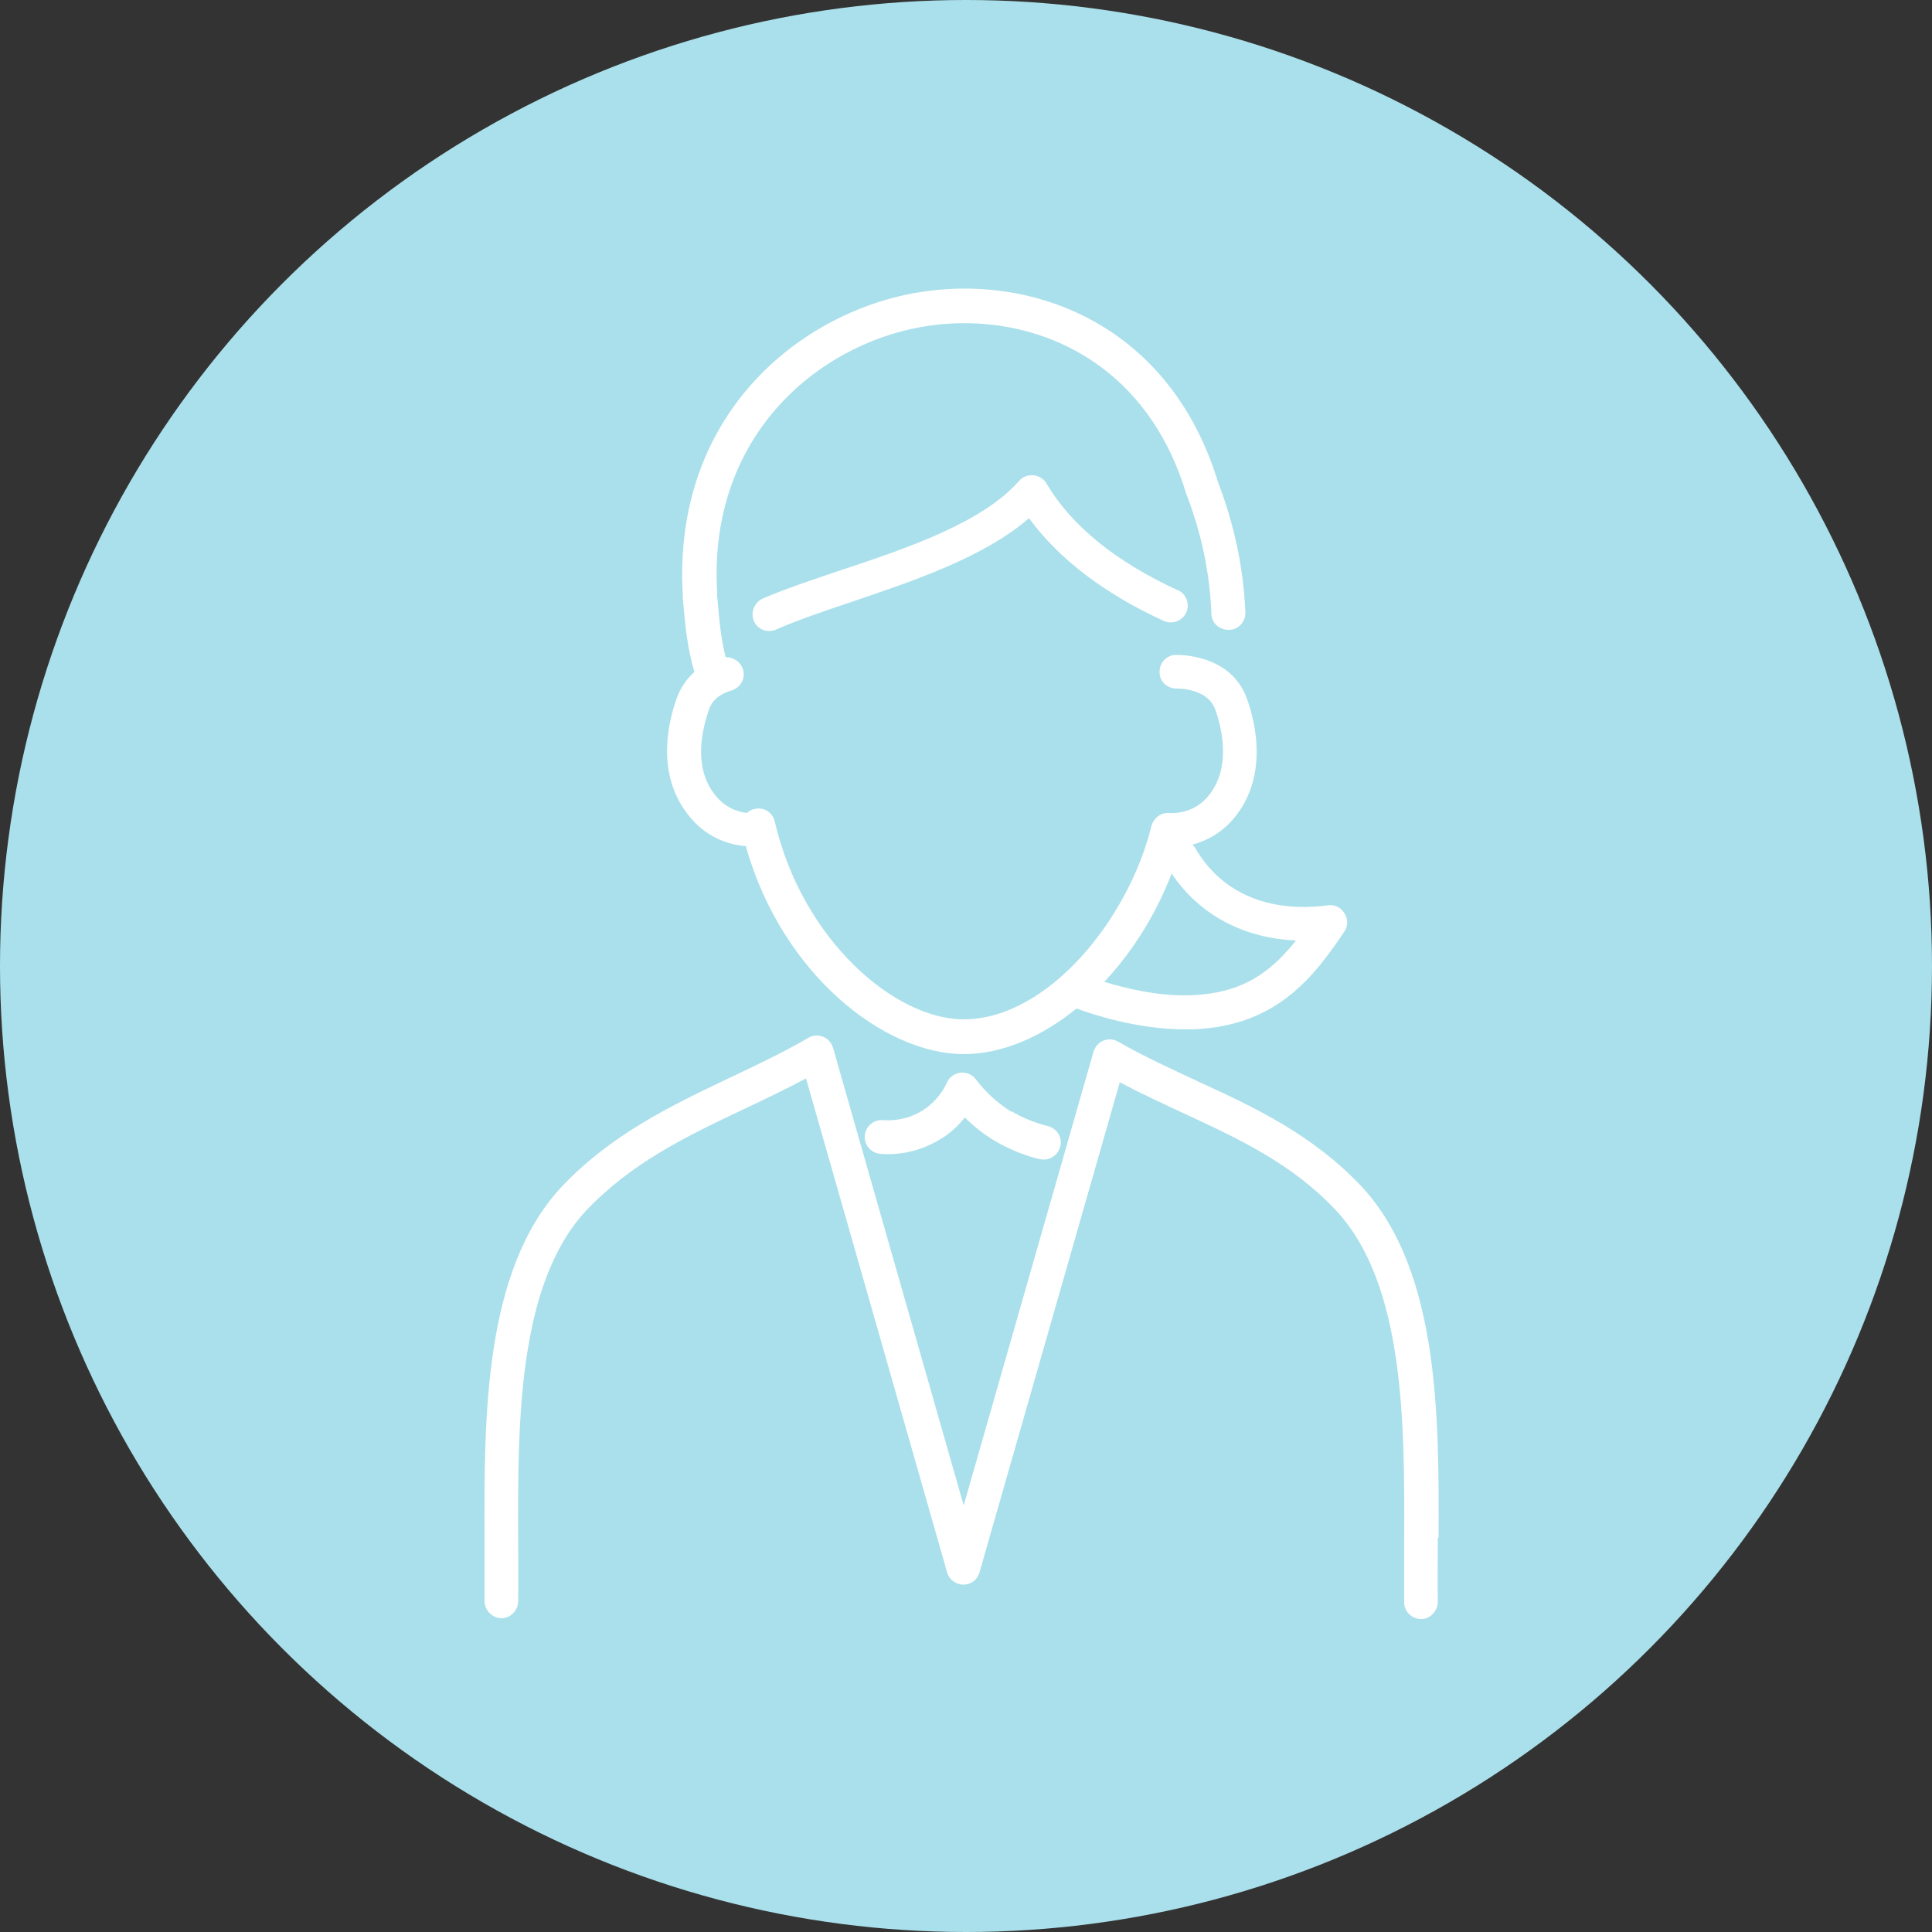
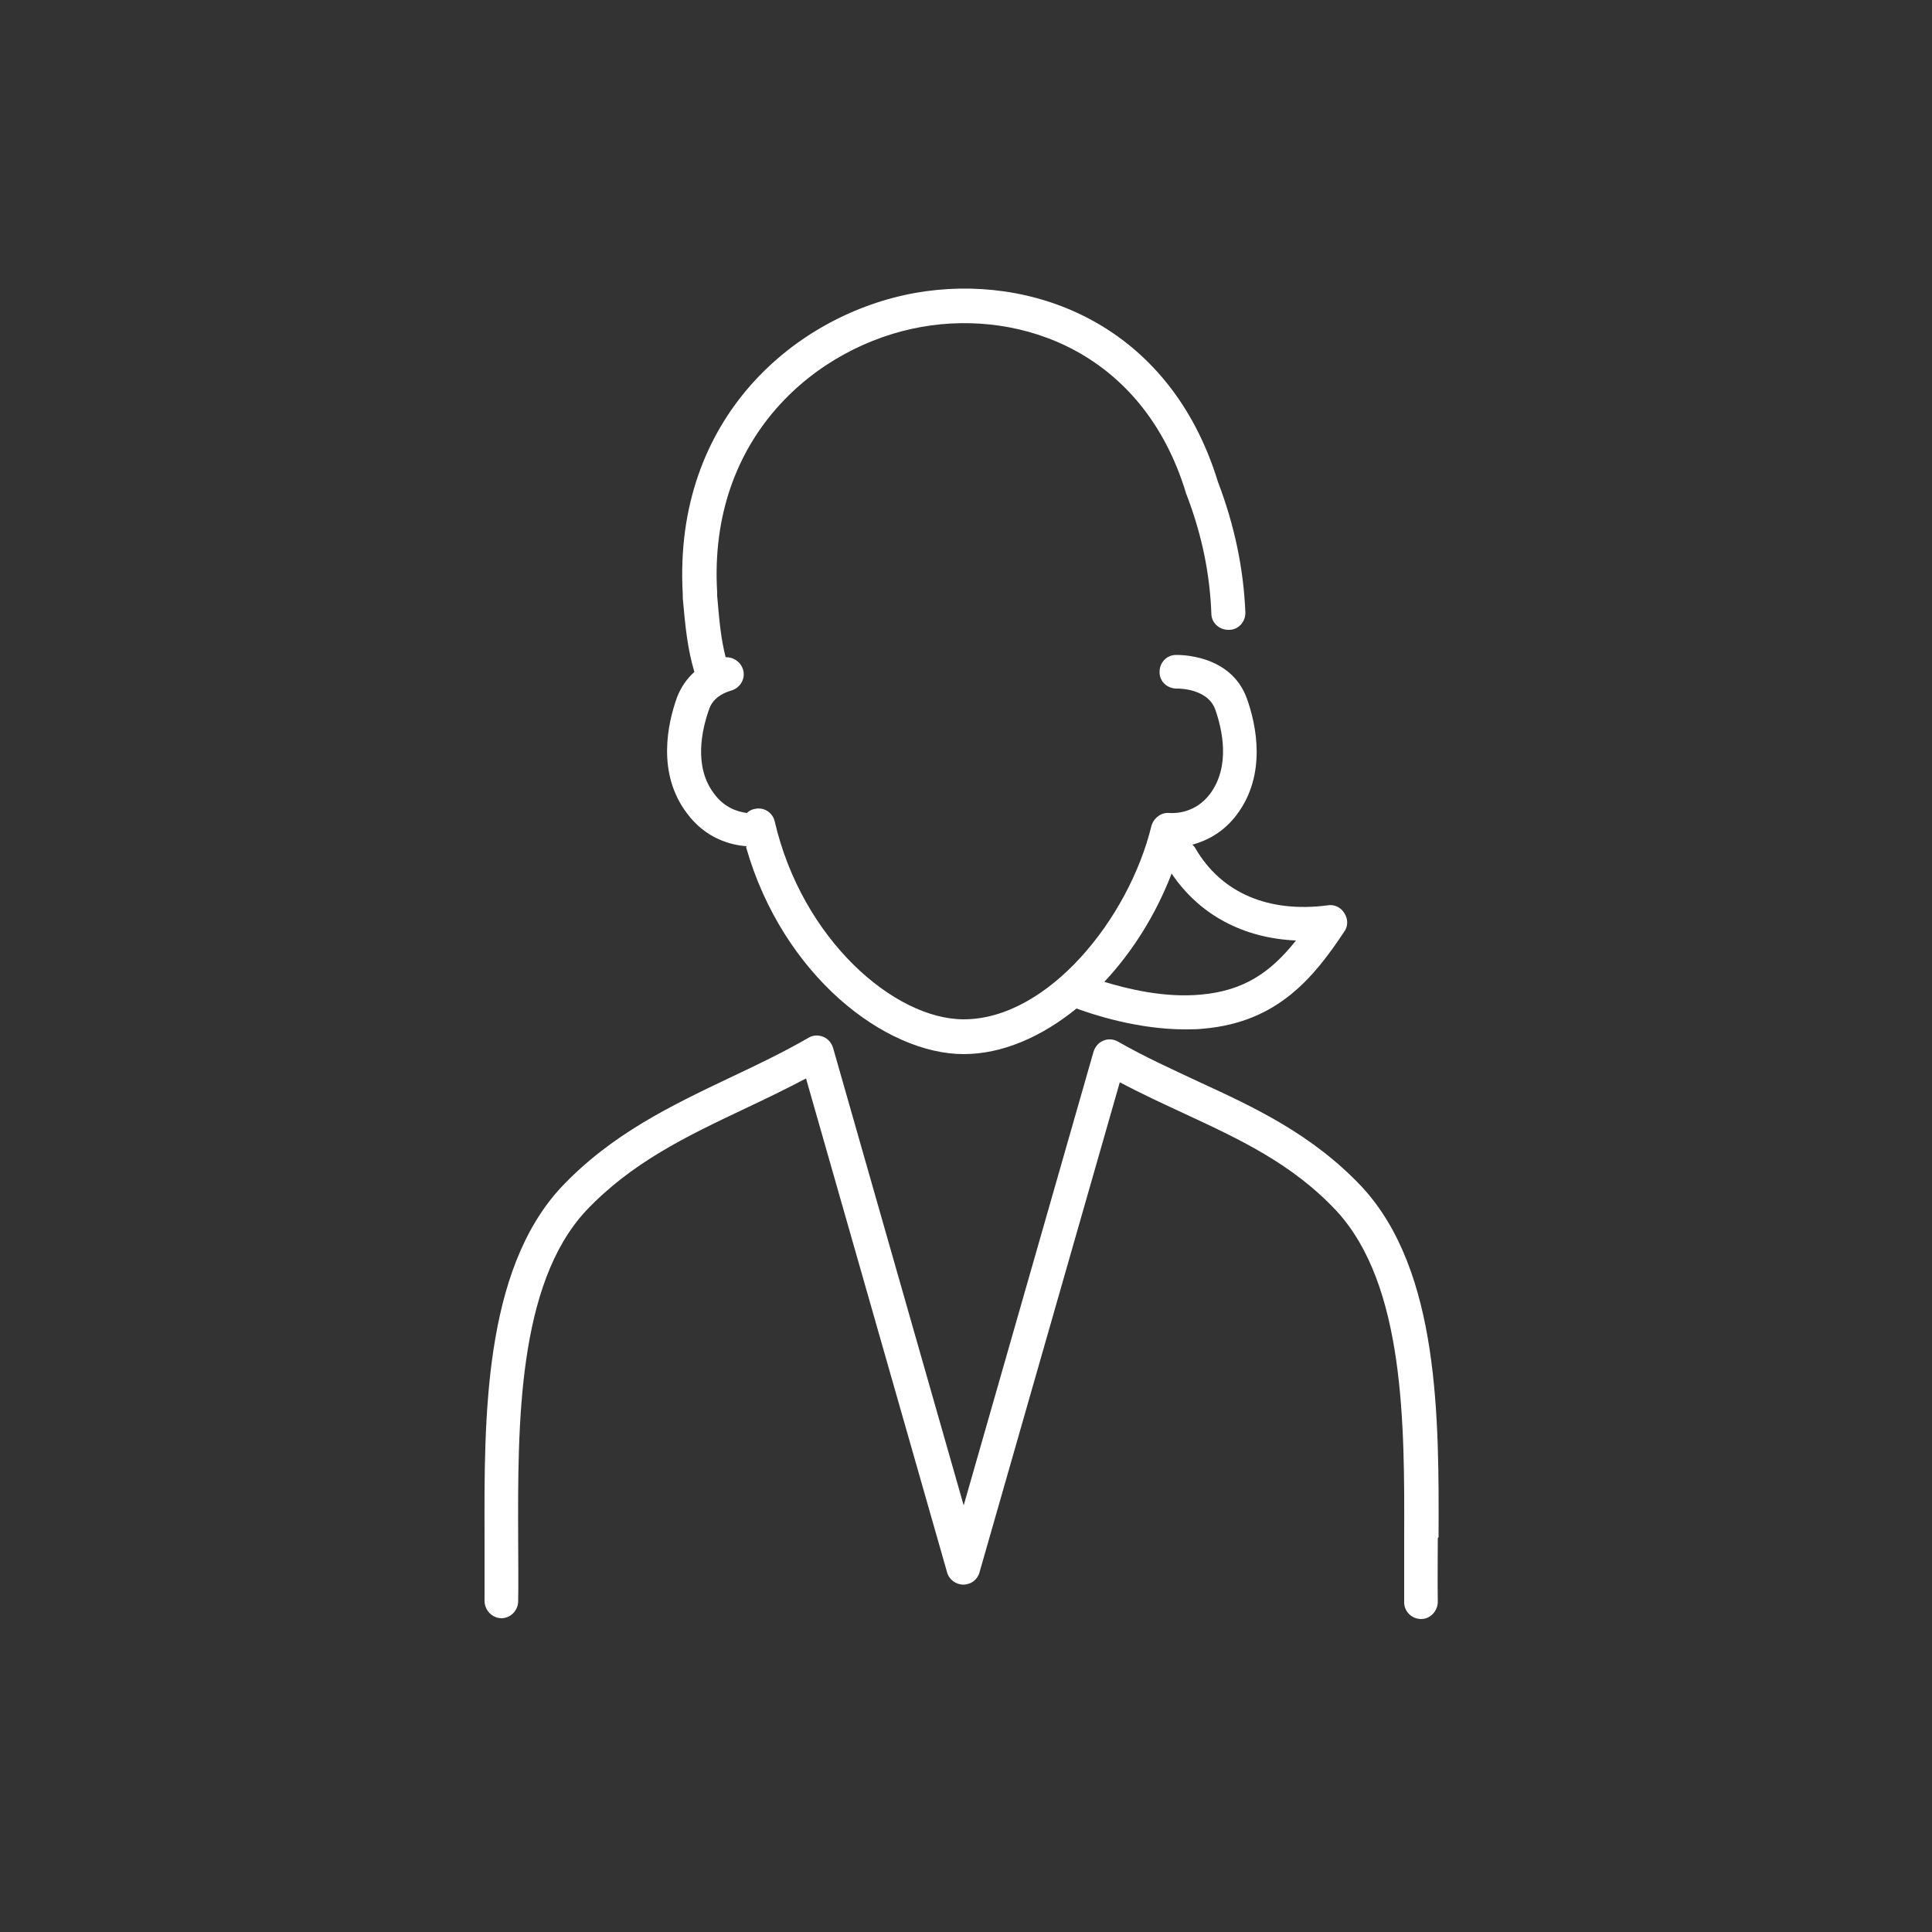
<svg xmlns="http://www.w3.org/2000/svg" id="_レイヤー_2" viewBox="0 0 50 50">
  <rect x="0" y="0" width="50" height="50" fill="#333333" stroke="none" />
  <defs>
    <style>.cls-1{fill:#aae0eb;}.cls-1,.cls-2{stroke-width:0px;}.cls-2{fill:#fff;}</style>
  </defs>
  <g id="_レイヤー_1-2">
-     <circle class="cls-1" cx="25" cy="25" r="25" />
    <path class="cls-2" d="m37.23,39.78c.01-3.07.03-6.88-1.98-9.06-1.28-1.36-2.78-2.06-4.24-2.73-.68-.32-1.39-.64-2.07-1.03-.12-.07-.26-.08-.38-.03-.13.05-.22.16-.26.29l-3.36,11.74-3.38-11.84c-.04-.13-.13-.24-.26-.29-.13-.05-.27-.04-.38.03-.66.38-1.35.71-2.03,1.03-1.51.72-3.07,1.46-4.37,2.84-2.01,2.17-1.99,5.99-1.98,9.06,0,.58,0,1.13,0,1.64,0,.24.19.44.43.45h0c.24,0,.43-.19.44-.43.01-.52,0-1.08,0-1.66-.01-2.91-.02-6.54,1.75-8.45,1.18-1.25,2.6-1.93,4.1-2.64.53-.25,1.07-.51,1.6-.79l3.65,12.78c.05.19.23.32.42.32h0c.2,0,.37-.13.42-.32l3.63-12.68c.55.29,1.11.55,1.65.8,1.44.67,2.81,1.3,3.96,2.53,1.77,1.92,1.76,5.54,1.75,8.46,0,.59,0,1.14,0,1.67,0,.24.2.43.44.43h0c.24,0,.43-.21.43-.45-.01-.51,0-1.06,0-1.64Z" />
    <path class="cls-2" d="m19.31,21.93c.95,3.32,3.6,5.35,5.63,5.35.99,0,2.01-.44,2.92-1.18.41.15,1.57.54,2.81.54.16,0,.33,0,.49-.02,1.92-.17,2.85-1.34,3.63-2.51.1-.14.1-.33,0-.48-.09-.15-.26-.23-.43-.2-1.53.2-2.75-.32-3.42-1.47-.02-.04-.05-.07-.08-.1.36-.1.8-.31,1.15-.78.78-1.04.5-2.33.26-3-.42-1.17-1.79-1.13-1.84-1.13-.24,0-.43.21-.42.45,0,.24.2.42.44.42,0,0,0,0,.01,0,.03,0,.79-.01.99.54.18.51.4,1.46-.13,2.18-.38.51-.91.51-1.06.5-.21-.02-.4.13-.46.33-.59,2.42-2.69,5.01-4.86,5.01-1.79,0-4.18-2.06-4.89-5.12-.05-.22-.26-.37-.49-.33-.09.01-.17.05-.23.11-.23-.03-.58-.13-.85-.5-.54-.71-.31-1.67-.13-2.18.03-.09.13-.36.58-.49.23-.07.37-.31.3-.54-.06-.2-.25-.33-.45-.32-.12-.47-.16-.89-.22-1.59v-.09c-.24-4.03,2.58-6.39,5.29-6.87,2.61-.46,5.74.68,6.84,4.29,0,0,0,.02.01.03.4,1.04.61,2.05.65,3.1,0,.24.21.43.46.42.24,0,.43-.21.42-.46-.05-1.14-.28-2.24-.71-3.37-1.26-4.11-4.84-5.42-7.83-4.89-3.08.55-6.28,3.22-6.02,7.8v.1c.07.78.12,1.29.3,1.91-.2.18-.35.4-.45.66-.24.67-.53,1.96.26,3,.49.66,1.14.82,1.54.85Zm11.02.69c.72,1.06,1.85,1.66,3.21,1.72-.66.83-1.35,1.3-2.46,1.4-.95.09-1.91-.15-2.5-.33.72-.77,1.33-1.73,1.74-2.8Z" />
-     <path class="cls-2" d="m26.17,28.77c-.35-.22-.66-.5-.91-.83-.09-.13-.24-.19-.4-.18-.15.02-.29.11-.35.25-.08.18-.28.52-.67.75-.4.24-.79.24-.99.23-.24-.02-.45.16-.47.4-.02.24.16.45.4.47.3.03.9.01,1.51-.35.3-.17.52-.39.68-.59.22.22.47.42.75.59.37.22.77.39,1.19.49.03,0,.07.01.1.01.2,0,.38-.14.43-.34.06-.24-.09-.47-.33-.53-.33-.08-.64-.21-.93-.38Z" />
-     <path class="cls-2" d="m30.49,15.28c-1.61-.74-2.76-1.67-3.41-2.77-.07-.12-.2-.2-.34-.21-.14-.01-.28.04-.37.15-.95,1.08-2.9,1.74-4.62,2.31-.74.25-1.43.48-2.01.73-.22.1-.32.36-.23.58.07.17.23.26.4.26.06,0,.12-.01.18-.04.55-.24,1.22-.47,1.94-.71,1.62-.55,3.44-1.16,4.6-2.17.77,1.05,1.94,1.95,3.49,2.66.22.1.48,0,.58-.22.1-.22,0-.48-.22-.58Z" />
  </g>
</svg>